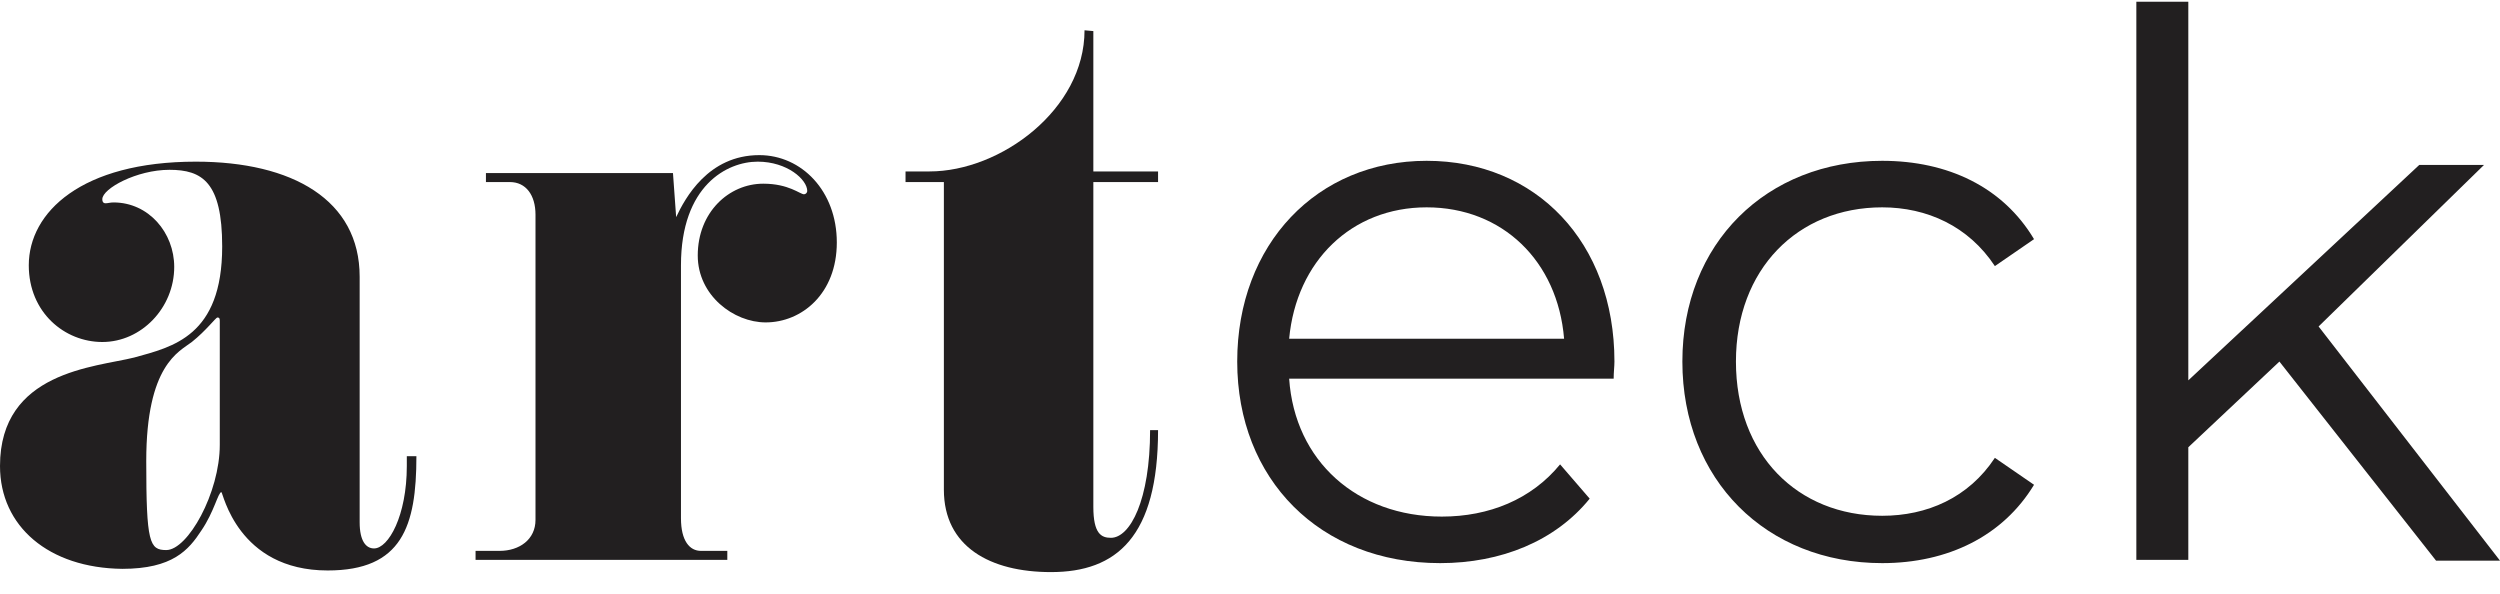
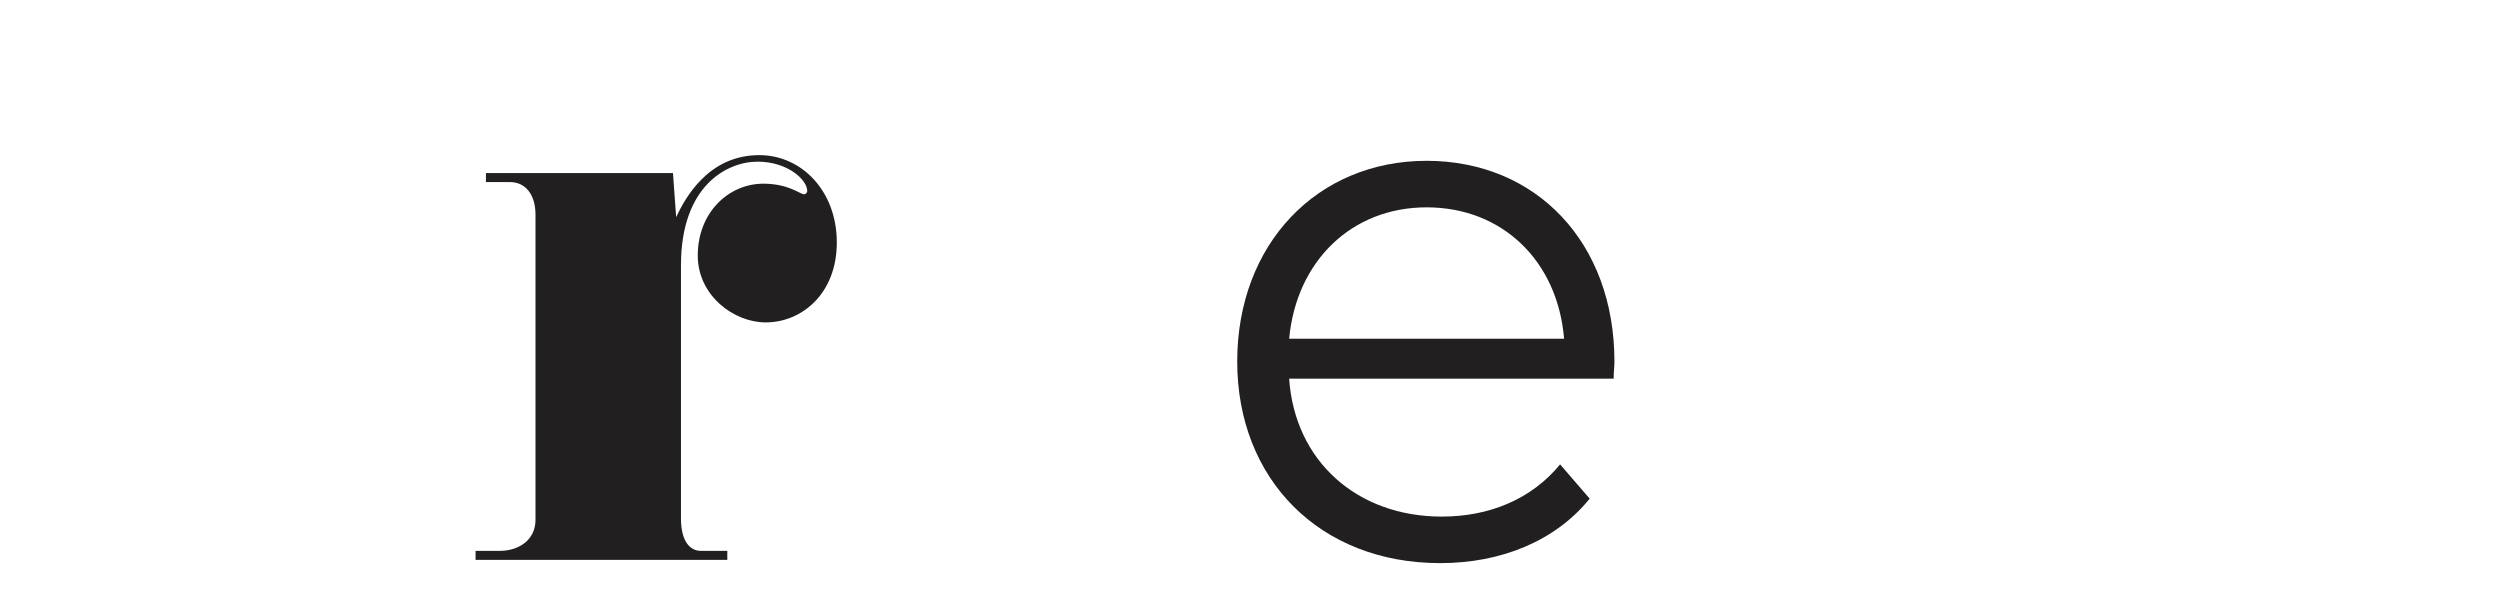
<svg xmlns="http://www.w3.org/2000/svg" width="80" height="19" viewBox="0 0 80 19" fill="none">
-   <path d="M13.325 14.599C13.325 16.845 12.864 18.255 10.486 18.255C7.596 18.255 7.136 15.748 7.084 15.748C6.982 15.748 6.854 16.375 6.445 16.975C6.036 17.602 5.524 18.203 3.913 18.203C1.56 18.177 -4.93397e-09 16.845 -4.11716e-09 14.913C-2.83675e-09 11.884 3.043 11.753 4.297 11.44C5.524 11.1 7.11 10.761 7.11 7.888C7.11 5.826 6.471 5.434 5.422 5.434C4.373 5.434 3.274 6.035 3.274 6.374C3.274 6.478 3.325 6.505 3.376 6.505C3.453 6.505 3.529 6.478 3.632 6.478C4.757 6.478 5.575 7.445 5.575 8.541C5.575 9.847 4.527 10.944 3.274 10.944C2.072 10.944 0.921 10.004 0.921 8.489C0.921 6.792 2.609 5.173 6.266 5.173C9.361 5.173 11.509 6.4 11.509 8.855L11.509 16.714C11.509 17.315 11.713 17.55 11.969 17.55C12.43 17.55 13.018 16.505 13.018 14.913C13.018 14.808 13.018 14.704 13.018 14.599H13.325ZM6.957 10.16C6.905 10.16 6.598 10.578 6.138 10.944C5.729 11.257 4.68 11.675 4.68 14.756C4.68 17.367 4.783 17.602 5.32 17.602C6.01 17.602 7.033 15.774 7.033 14.234L7.033 10.317C7.033 10.317 7.033 10.317 7.033 10.291C7.033 10.212 7.033 10.16 6.957 10.16Z" fill="#221F20" />
  <path d="M24.502 10.317C23.479 10.317 22.328 9.455 22.328 8.176C22.328 6.792 23.325 5.878 24.425 5.878C25.243 5.878 25.601 6.217 25.729 6.217C25.78 6.217 25.832 6.165 25.832 6.113C25.832 5.747 25.192 5.173 24.246 5.173C23.274 5.173 21.791 5.93 21.791 8.489L21.791 16.583C21.791 17.314 22.072 17.628 22.43 17.628L23.274 17.628L23.274 17.915L15.218 17.915L15.218 17.628L15.985 17.628C16.624 17.628 17.136 17.262 17.136 16.636L17.136 6.87C17.136 6.243 16.829 5.826 16.317 5.826L15.55 5.826L15.55 5.538L21.535 5.538L21.637 6.948C21.919 6.348 22.66 4.964 24.297 4.964C25.652 4.964 26.778 6.113 26.778 7.758C26.778 9.403 25.652 10.317 24.502 10.317Z" fill="#221F20" />
-   <path d="M37.058 13.764C37.058 17.184 35.728 18.307 33.631 18.307C31.688 18.307 30.204 17.497 30.204 15.67L30.204 5.826L28.977 5.826L28.977 5.486L29.744 5.486C32.02 5.486 34.705 3.502 34.705 0.969L34.987 0.995L34.987 5.486L37.058 5.486L37.058 5.826L34.987 5.826L34.987 16.218C34.987 17.08 35.242 17.21 35.549 17.21C36.163 17.21 36.803 16.009 36.803 13.764L37.058 13.764Z" fill="#221F20" />
  <path d="M51.637 12.118H41.253C41.432 14.756 43.427 16.531 46.138 16.531C47.647 16.531 49.003 15.983 49.923 14.86L50.87 15.957C49.77 17.315 48.031 18.02 46.087 18.02C42.225 18.02 39.591 15.33 39.591 11.57C39.591 7.81 42.148 5.146 45.652 5.146C49.156 5.146 51.662 7.758 51.662 11.57C51.662 11.727 51.637 11.909 51.637 12.118ZM41.253 10.839H50.051C49.847 8.358 48.082 6.635 45.652 6.635C43.248 6.635 41.483 8.358 41.253 10.839Z" fill="#221F20" />
-   <path d="M53.836 11.57C53.836 7.784 56.521 5.146 60.23 5.146C62.327 5.146 64.092 5.982 65.089 7.653L63.836 8.515C62.992 7.235 61.662 6.635 60.23 6.635C57.519 6.635 55.55 8.619 55.55 11.57C55.55 14.547 57.519 16.505 60.23 16.505C61.662 16.505 62.992 15.931 63.836 14.651L65.089 15.513C64.092 17.158 62.327 18.02 60.23 18.02C56.521 18.02 53.836 15.356 53.836 11.57Z" fill="#221F20" />
-   <path d="M72.941 11.57L70.026 14.312L70.026 17.915L68.363 17.915L68.363 0.055L70.026 0.055L70.026 12.171L77.417 5.277L79.489 5.277L74.195 10.447L80 17.941L77.954 17.941L72.941 11.57Z" fill="#221F20" />
</svg>